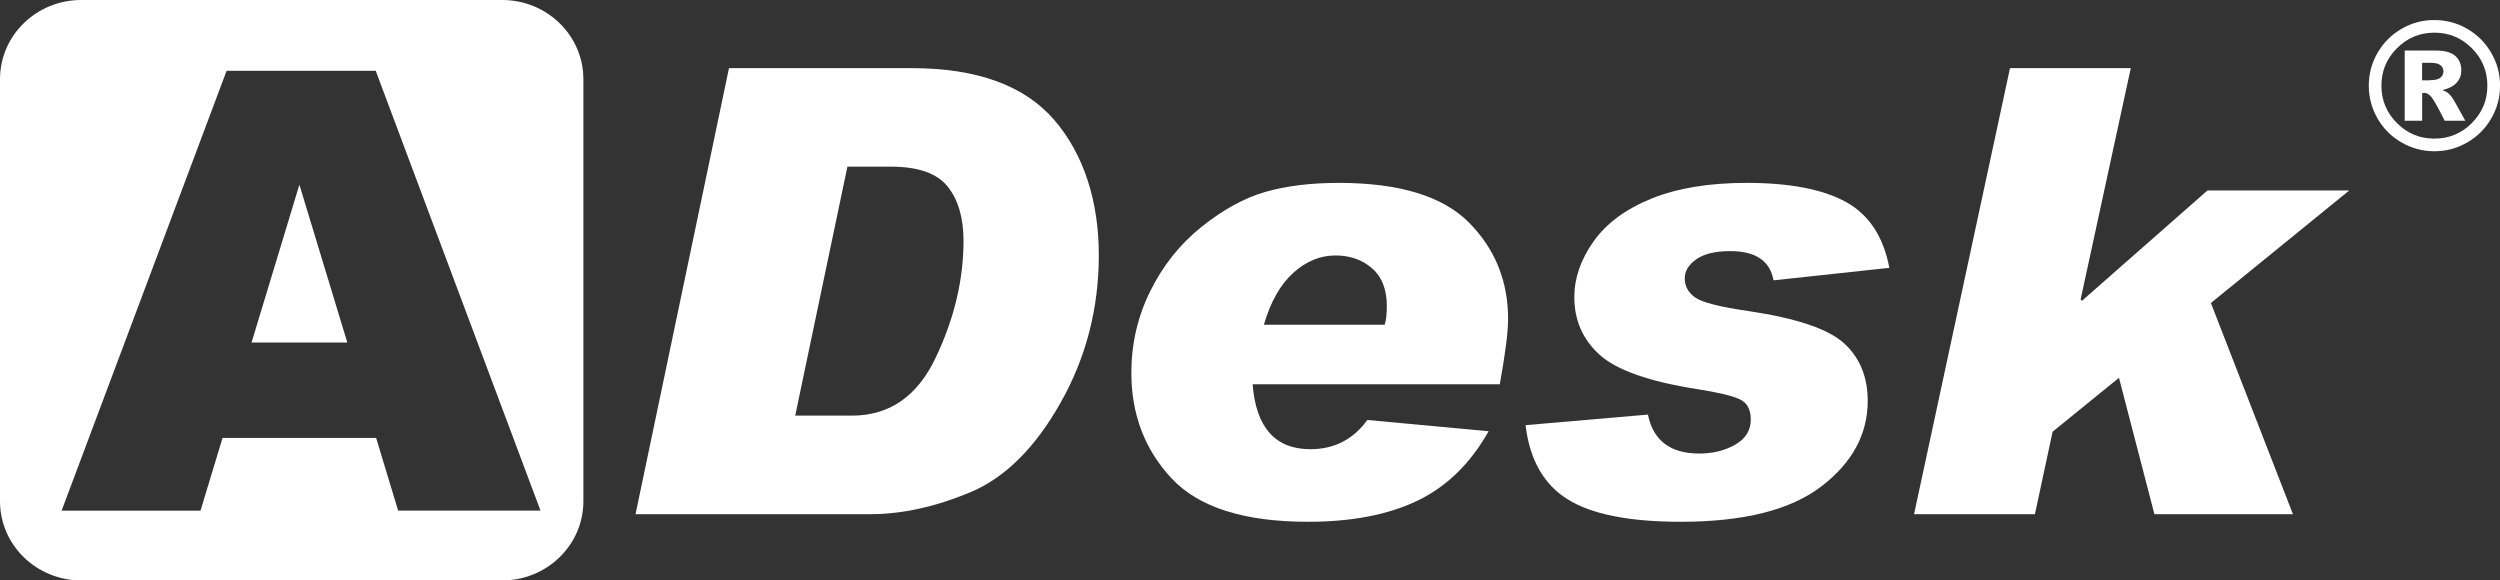
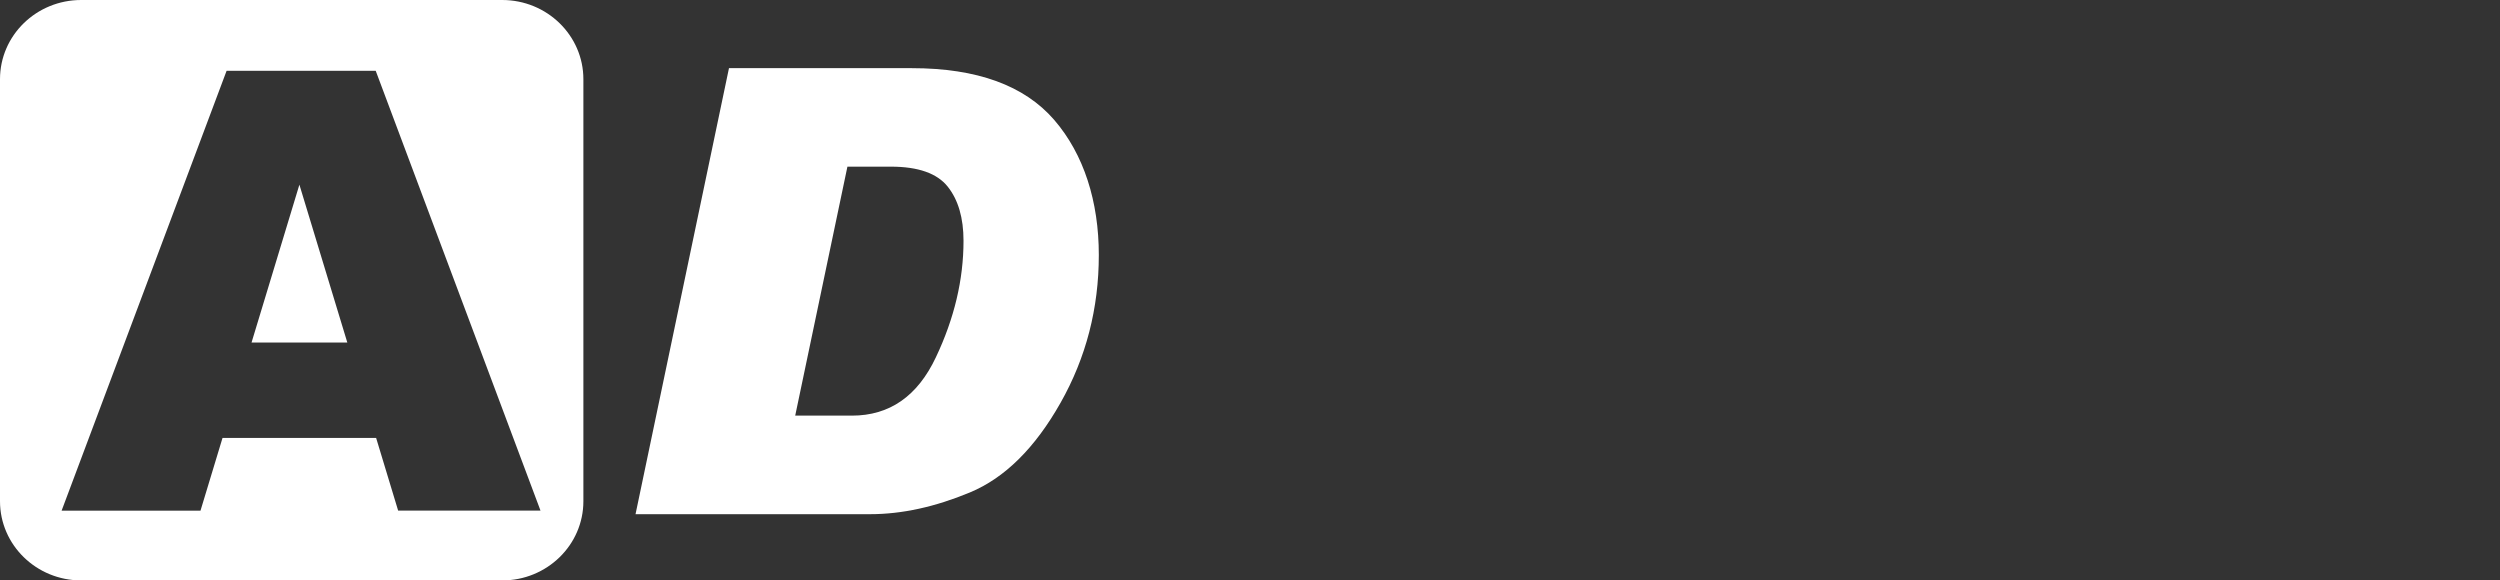
<svg xmlns="http://www.w3.org/2000/svg" id="Layer_2" data-name="Layer 2" viewBox="0 0 361.98 84.04">
  <rect x="0" y="0" width="361.98" height="84.04" fill="#333333" stroke="none" />
  <defs>
    <style>
      .cls-1 {
        fill: #fff;
      }

      .cls-2 {
        fill: none;
      }
    </style>
  </defs>
-   <path class="cls-2" d="m353.35,9.44c-.29-.24-.77-.35-1.46-.35h-1.2v2.54h1.1c.73,0,1.25-.12,1.54-.35.3-.24.45-.54.45-.91s-.15-.68-.43-.91Z" />
-   <path class="cls-2" d="m357.9,6.97c-1.5-1.49-3.31-2.24-5.42-2.24s-3.93.75-5.43,2.24c-1.5,1.5-2.24,3.31-2.24,5.43s.74,3.92,2.24,5.42,3.31,2.25,5.43,2.25,3.92-.75,5.42-2.25c1.49-1.5,2.25-3.31,2.25-5.42s-.76-3.93-2.25-5.43Zm-3.94,10.51c-.97-1.94-1.62-3.09-1.96-3.47-.33-.38-.66-.57-.99-.57-.08,0-.18.02-.31.04v4h-2.53V7.32h4.54c1.29,0,2.22.26,2.8.78.57.51.86,1.21.86,2.08,0,.68-.22,1.27-.66,1.77s-1.13.86-2.08,1.08c.39.15.68.31.86.48.26.23.53.57.81,1.03.02.03.57,1.01,1.65,2.94h-2.99Z" />
-   <path class="cls-1" d="m360.71,7.65c-.85-1.47-2.01-2.63-3.48-3.48-1.47-.85-3.05-1.27-4.76-1.27s-3.27.42-4.74,1.27c-1.47.85-2.63,2.01-3.48,3.48s-1.27,3.06-1.27,4.75.42,3.29,1.27,4.76c.85,1.47,2.01,2.63,3.48,3.47,1.47.85,3.05,1.27,4.74,1.27s3.29-.42,4.76-1.27c1.47-.85,2.63-2,3.48-3.47.85-1.47,1.28-3.05,1.28-4.76s-.43-3.28-1.28-4.75Zm-2.81,10.17c-1.5,1.5-3.3,2.25-5.42,2.25s-3.93-.75-5.42-2.25c-1.5-1.5-2.25-3.31-2.25-5.42s.75-3.92,2.25-5.42c1.5-1.5,3.31-2.25,5.42-2.25s3.92.75,5.42,2.25c1.5,1.5,2.25,3.31,2.25,5.42s-.75,3.92-2.25,5.42Zm-3.4-4.31c-.18-.17-.47-.32-.86-.47.95-.22,1.64-.59,2.08-1.08.44-.5.66-1.09.66-1.77,0-.87-.29-1.57-.87-2.09-.58-.52-1.51-.78-2.79-.78h-4.54v10.16h2.53v-4c.13-.03.24-.04.31-.04.33,0,.66.19,1,.57.33.38.98,1.53,1.95,3.47h2.99c-1.08-1.93-1.63-2.91-1.64-2.94-.28-.46-.55-.8-.81-1.03Zm-2.7-1.88h-1.1v-2.54h1.2c.69,0,1.17.12,1.46.35.29.24.43.54.43.91s-.15.68-.45.91c-.3.24-.81.35-1.54.35Z" />
+   <path class="cls-2" d="m357.9,6.97s-3.93.75-5.43,2.24c-1.5,1.5-2.24,3.31-2.24,5.43s.74,3.92,2.24,5.42,3.31,2.25,5.43,2.25,3.92-.75,5.42-2.25c1.49-1.5,2.25-3.31,2.25-5.42s-.76-3.93-2.25-5.43Zm-3.94,10.51c-.97-1.94-1.62-3.09-1.96-3.47-.33-.38-.66-.57-.99-.57-.08,0-.18.02-.31.04v4h-2.53V7.32h4.54c1.29,0,2.22.26,2.8.78.57.51.86,1.21.86,2.08,0,.68-.22,1.27-.66,1.77s-1.13.86-2.08,1.08c.39.15.68.31.86.48.26.23.53.57.81,1.03.02.03.57,1.01,1.65,2.94h-2.99Z" />
  <g>
    <path class="cls-1" d="m152.64,17.36c-4.32-4.99-11.18-7.49-20.6-7.49h-26.49l-13.53,64.58h33.98c4.58,0,9.39-1.05,14.44-3.15s9.42-6.43,13.12-12.98c3.7-6.54,5.54-13.68,5.54-21.4s-2.15-14.57-6.46-19.56Zm-17.13,34.37c-2.66,5.64-6.71,8.45-12.16,8.45h-8.21l7.56-36.05h6.29c3.96,0,6.7.97,8.23,2.89s2.29,4.54,2.29,7.85c0,5.61-1.33,11.23-4,16.86Z" />
-     <path class="cls-1" d="m218.36,46.21c0-5.54-1.9-10.21-5.7-14.02-3.8-3.8-10.07-5.71-18.82-5.71-4.06,0-7.61.44-10.64,1.31s-6.11,2.56-9.23,5.06-5.6,5.61-7.42,9.3c-1.83,3.7-2.74,7.64-2.74,11.82,0,6.05,1.95,11.15,5.85,15.32,3.91,4.17,10.48,6.26,19.73,6.26,6.36,0,11.65-1.03,15.88-3.07,4.22-2.04,7.65-5.39,10.27-10.04l-17.56-1.63c-2.05,2.82-4.79,4.23-8.24,4.23-5.09,0-7.88-3.13-8.37-9.4h35.79c.8-4.45,1.2-7.6,1.2-9.43Zm-17.87.81h-17.49c.97-3.33,2.39-5.83,4.25-7.51s3.89-2.52,6.11-2.52c2.1,0,3.86.61,5.29,1.85,1.43,1.23,2.15,3.05,2.15,5.46,0,1.16-.1,2.07-.31,2.72Z" />
-     <path class="cls-1" d="m253.29,45.06c-4.27-.61-6.9-1.29-7.88-2.01s-1.47-1.62-1.47-2.72.55-1.98,1.66-2.78c1.11-.79,2.75-1.19,4.92-1.19,3.68,0,5.77,1.41,6.27,4.23l16.77-1.81c-.85-4.51-2.94-7.69-6.27-9.53s-8.13-2.77-14.38-2.77c-5.46,0-10.06.76-13.8,2.28s-6.54,3.59-8.39,6.22c-1.85,2.62-2.77,5.3-2.77,8.05,0,3.36,1.23,6.14,3.68,8.35,2.46,2.22,7.16,3.87,14.1,4.96,3.01.47,5.06.96,6.14,1.46,1.09.5,1.63,1.47,1.63,2.92,0,1.59-.75,2.81-2.26,3.67-1.5.85-3.23,1.28-5.19,1.28-4.2,0-6.68-1.88-7.44-5.64l-17.72,1.53c.59,4.99,2.62,8.57,6.08,10.73,3.46,2.17,8.92,3.26,16.38,3.26,9.13,0,15.92-1.71,20.38-5.13s6.7-7.54,6.7-12.37c0-3.47-1.14-6.25-3.41-8.33-2.27-2.07-6.84-3.63-13.73-4.66Z" />
-     <path class="cls-1" d="m340.15,27.58h-20.53l-18.18,15.98-.18-.22,7.26-33.47h-17.49l-13.89,64.58h17.5l2.56-11.94,9.61-7.81,5.13,19.75h20.06l-11.88-30.58,20.03-16.29Z" />
  </g>
  <path class="cls-1" d="m72.71,0H11.76C5.26,0,0,5.13,0,11.47v61.1c0,6.33,5.26,11.47,11.76,11.47h60.95c6.49,0,11.76-5.13,11.76-11.47V11.47c0-6.33-5.26-11.47-11.76-11.47Zm-15.06,73.94l-3.19-10.53h-22.24l-3.19,10.53H8.92L32.81,10.25h21.59l23.86,63.68h-20.62Zm-21.23-24.34h13.87l-6.94-22.86-6.93,22.86Z" />
</svg>